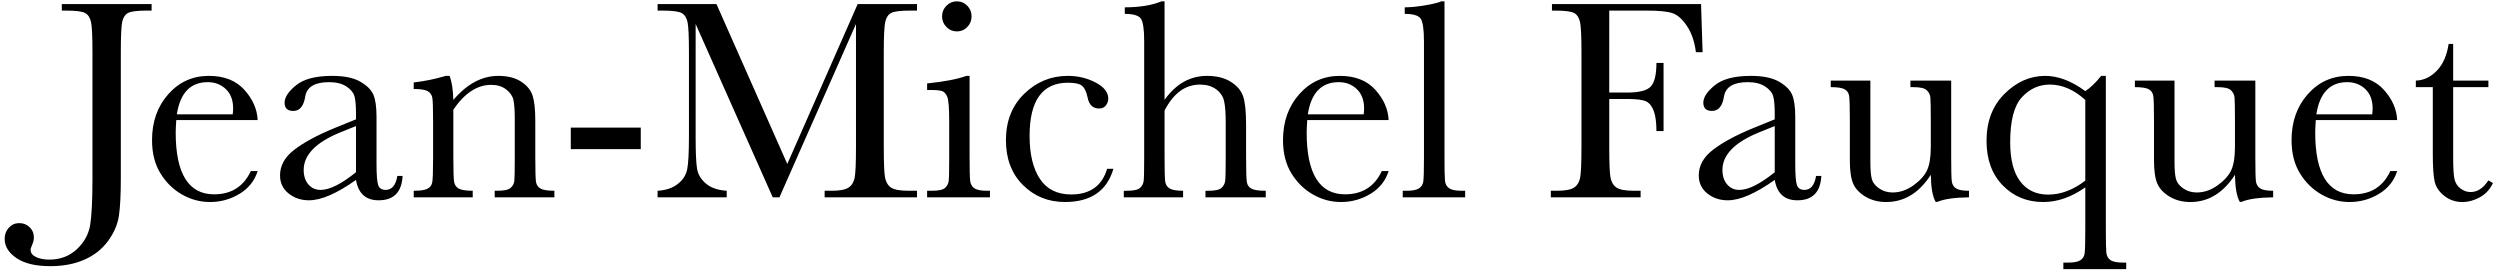
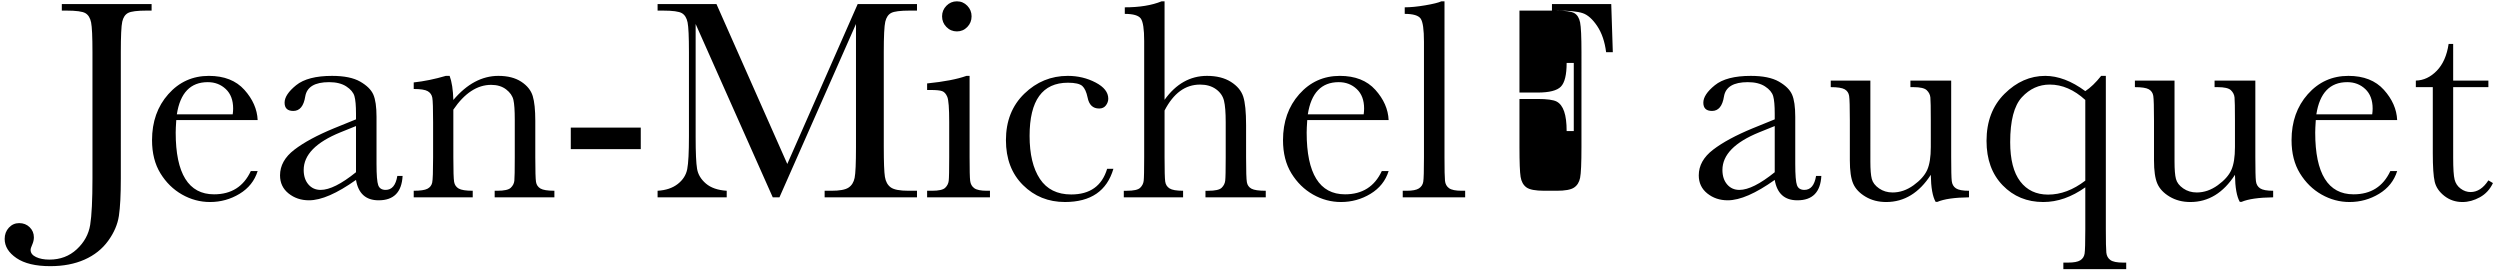
<svg xmlns="http://www.w3.org/2000/svg" version="1.1" id="Ebene_1" x="0px" y="0px" width="1000px" height="110.38px" viewBox="0 0 1000 110.38" style="enable-background:new 0 0 1000 110.38;" xml:space="preserve">
-   <path d="M995.352,32.233h-14.084V17.581h-1.824c-0.684,4.6-2.261,8.172-4.73,10.718  c-2.472,2.546-5.266,3.859-8.381,3.934v2.623h6.783v26.453c0,5.437,0.257,9.236,0.77,11.402  c0.514,2.167,1.805,4.058,3.877,5.673c2.07,1.615,4.477,2.423,7.211,2.423  c2.357,0,4.685-0.637,6.985-1.91c2.3-1.272,4.037-3.164,5.218-5.674l-1.824-1.081  c-2.017,3.117-4.392,4.674-7.128,4.674c-1.407,0-2.729-0.455-3.963-1.367  c-1.235-0.912-2.043-2.119-2.422-3.621c-0.381-1.501-0.571-4.419-0.571-8.751V34.855h14.084V32.233z   M926.537,45.745c1.331-8.589,5.454-12.885,12.372-12.885c2.849,0,5.254,0.922,7.211,2.765  c1.956,1.844,2.935,4.438,2.935,7.782c0,0.684-0.055,1.463-0.169,2.338H926.537z M953.561,35.938  c-3.346-3.725-8.078-5.587-14.196-5.587c-6.499,0-11.915,2.442-16.249,7.326  c-4.332,4.884-6.499,11.013-6.499,18.386c0,5.208,1.121,9.635,3.364,13.283  c2.243,3.649,5.121,6.471,8.638,8.467c3.514,1.995,7.248,2.993,11.203,2.993  c4.256,0,8.19-1.093,11.801-3.278s6.024-5.217,7.24-9.094h-2.735  c-2.889,6.195-7.792,9.293-14.71,9.293c-5.094,0-8.922-2.061-11.488-6.186  c-2.565-4.123-3.849-10.291-3.849-18.5c0-1.101,0.076-2.774,0.23-5.017h32.552  C958.672,43.692,956.904,39.664,953.561,35.938 M885.83,32.233v2.623h1.195  c2.702,0,4.478,0.408,5.334,1.226c0.854,0.818,1.339,1.777,1.453,2.879  c0.114,1.103,0.171,4.2,0.171,9.293V58.8c0,3.991-0.485,7.061-1.454,9.208  c-0.97,2.146-2.784,4.182-5.444,6.1c-2.662,1.921-5.454,2.88-8.381,2.88  c-2.053,0-3.856-0.542-5.416-1.626c-1.56-1.082-2.528-2.346-2.907-3.79  c-0.383-1.444-0.571-3.763-0.571-6.956V32.233h-15.848v2.623c2.696,0,4.55,0.285,5.559,0.855  c1.006,0.57,1.605,1.454,1.796,2.651c0.188,1.197,0.285,4.495,0.285,9.892v15.906  c0,4.144,0.444,7.239,1.339,9.293c0.892,2.053,2.538,3.792,4.931,5.217  c2.396,1.426,5.15,2.138,8.268,2.138c3.61,0,6.907-0.912,9.893-2.737  c2.982-1.823,5.635-4.54,7.952-8.152c0.076,5.131,0.722,8.743,1.938,10.833h0.684  c2.659-1.141,6.879-1.749,12.656-1.824v-2.622c-2.508,0-4.246-0.322-5.216-0.97  c-0.968-0.646-1.529-1.615-1.682-2.908c-0.152-1.291-0.229-4.485-0.229-9.578V32.233H885.83z   M834.119,72.255c-2.432,1.863-4.882,3.259-7.354,4.19s-4.979,1.396-7.524,1.396  c-4.751,0-8.466-1.758-11.146-5.273c-2.681-3.515-4.02-8.752-4.02-15.707  c0-8.588,1.558-14.576,4.675-17.959c3.117-3.381,6.84-5.074,11.173-5.074  c2.47,0,4.896,0.512,7.271,1.54c2.373,1.026,4.683,2.565,6.924,4.617V72.255z M834.119,36.451  c-2.772-2.051-5.499-3.582-8.179-4.589c-2.681-1.007-5.294-1.511-7.84-1.511  c-6.042,0-11.471,2.386-16.277,7.154c-4.81,4.771-7.211,11.052-7.211,18.843  c0,7.412,2.155,13.341,6.471,17.788c4.312,4.447,9.721,6.671,16.22,6.671  c2.889,0,5.729-0.495,8.523-1.482c2.794-0.987,5.559-2.452,8.293-4.39v16.704  c0,5.396-0.093,8.676-0.283,9.834c-0.19,1.16-0.77,2.044-1.738,2.651  c-0.97,0.608-2.596,0.912-4.875,0.912h-1.882v2.623h25.144v-2.623h-1.255  c-2.432,0-4.126-0.342-5.074-1.025c-0.95-0.685-1.493-1.673-1.625-2.965  c-0.133-1.293-0.199-4.428-0.199-9.407v-61.288h-1.882C838.32,33.051,836.211,35.084,834.119,36.451   M764.167,32.233v2.623h1.197c2.7,0,4.476,0.408,5.332,1.226c0.854,0.818,1.339,1.777,1.453,2.879  c0.114,1.103,0.171,4.2,0.171,9.293V58.8c0,3.991-0.485,7.061-1.454,9.208  c-0.97,2.146-2.784,4.182-5.444,6.1c-2.662,1.921-5.454,2.88-8.381,2.88  c-2.053,0-3.856-0.542-5.416-1.626c-1.56-1.082-2.528-2.346-2.907-3.79  c-0.381-1.444-0.571-3.763-0.571-6.956V32.233h-15.848v2.623c2.696,0,4.551,0.285,5.559,0.855  c1.006,0.57,1.605,1.454,1.796,2.651c0.188,1.197,0.285,4.495,0.285,9.892v15.906  c0,4.144,0.444,7.239,1.339,9.293c0.892,2.053,2.538,3.792,4.931,5.217  c2.396,1.426,5.15,2.138,8.268,2.138c3.61,0,6.907-0.912,9.893-2.737  c2.982-1.823,5.635-4.54,7.952-8.152c0.076,5.131,0.722,8.743,1.938,10.833h0.686  c2.657-1.141,6.875-1.749,12.654-1.824v-2.622c-2.508,0-4.245-0.322-5.216-0.97  c-0.97-0.646-1.529-1.615-1.682-2.908c-0.152-1.291-0.229-4.485-0.229-9.578V32.233H764.167z   M709.892,68.891c-2.927,2.357-5.566,4.125-7.924,5.303c-2.355,1.18-4.428,1.768-6.214,1.768  c-2.015,0-3.648-0.731-4.903-2.195c-1.255-1.462-1.881-3.393-1.881-5.787  c0-6.042,4.903-11.06,14.708-15.051l6.214-2.508V68.891z M721.751,75.961  c-1.521,0-2.508-0.627-2.965-1.881c-0.455-1.255-0.684-4.086-0.684-8.496V46.714  c0-3.991-0.427-6.956-1.283-8.894c-0.855-1.938-2.614-3.667-5.273-5.188  c-2.662-1.52-6.405-2.281-11.231-2.281c-6.499,0-11.288,1.246-14.367,3.734  c-3.079,2.49-4.616,4.817-4.616,6.984c0,2.205,1.156,3.307,3.476,3.307  c2.584,0,4.182-1.938,4.789-5.816c0.647-3.798,3.82-5.7,9.52-5.7  c2.853,0,5.151,0.57,6.899,1.71c1.75,1.14,2.831,2.433,3.252,3.877  c0.417,1.444,0.625,3.782,0.625,7.012v2.28l-8.836,3.591c-6.726,2.775-12.001,5.625-15.82,8.553  c-3.82,2.927-5.73,6.348-5.73,10.261c0,3.003,1.141,5.417,3.422,7.24  c2.28,1.824,4.997,2.736,8.152,2.736c2.47,0,5.273-0.685,8.409-2.053  c3.135-1.368,6.603-3.401,10.403-6.1c0.457,2.698,1.436,4.731,2.937,6.1  c1.502,1.368,3.544,2.053,6.13,2.053c6.042,0,9.235-3.25,9.578-9.749h-2.11  C725.818,74.099,724.261,75.961,721.751,75.961 M620.783,1.617v2.623h1.369  c3.914,0,6.45,0.342,7.611,1.026c1.158,0.685,1.918,1.92,2.279,3.706  c0.36,1.787,0.543,5.758,0.543,11.916V58.8c0,6.462-0.183,10.576-0.543,12.343  c-0.361,1.768-1.177,3.07-2.452,3.905c-1.272,0.837-3.562,1.256-6.869,1.256h-2.394v2.622h35.915  v-2.622h-2.622c-3.533,0-5.919-0.457-7.154-1.369c-1.236-0.912-2.006-2.31-2.309-4.19  c-0.305-1.881-0.457-5.861-0.457-11.944V39.587h7.24c3.801,0,6.358,0.353,7.67,1.055  c1.311,0.703,2.299,2.015,2.963,3.934c0.665,1.919,0.998,4.533,0.998,7.839h2.853V25.163h-2.853  c0,4.751-0.77,7.915-2.308,9.493c-1.539,1.577-4.646,2.366-9.323,2.366h-7.24V4.24h15.108  c4.791,0,8.19,0.342,10.205,1.026c2.015,0.685,3.943,2.405,5.787,5.16  c1.843,2.756,3.029,6.242,3.564,10.462h2.678l-0.627-19.271H620.783z M576.542,0.534  c-1.179,0.533-3.336,1.064-6.471,1.596c-3.135,0.533-5.863,0.798-8.181,0.798v2.623  c3.382,0,5.511,0.637,6.385,1.91c0.874,1.274,1.311,4.361,1.311,9.265v46.18  c0,5.397-0.094,8.666-0.284,9.806c-0.19,1.141-0.77,2.024-1.738,2.65  c-0.97,0.628-2.594,0.942-4.875,0.942h-1.596v2.622h24.971v-2.622h-1.369  c-2.432,0-4.125-0.343-5.073-1.027c-0.95-0.684-1.493-1.672-1.626-2.965  c-0.132-1.292-0.198-4.427-0.198-9.406V0.534H576.542z M523.122,45.745  c1.329-8.589,5.453-12.885,12.372-12.885c2.851,0,5.252,0.922,7.211,2.765  c1.958,1.844,2.937,4.438,2.937,7.782c0,0.684-0.058,1.463-0.17,2.338H523.122z M550.146,35.938  c-3.345-3.725-8.076-5.587-14.196-5.587c-6.5,0-11.915,2.442-16.249,7.326  c-4.331,4.884-6.498,11.013-6.498,18.386c0,5.208,1.12,9.635,3.363,13.283  c2.243,3.649,5.122,6.471,8.638,8.467c3.516,1.995,7.251,2.993,11.203,2.993  c4.256,0,8.189-1.093,11.801-3.278c3.61-2.186,6.024-5.217,7.241-9.094h-2.736  c-2.889,6.195-7.792,9.293-14.71,9.293c-5.094,0-8.922-2.061-11.488-6.186  c-2.565-4.123-3.849-10.291-3.849-18.5c0-1.101,0.076-2.774,0.229-5.017h32.555  C555.258,43.692,553.489,39.664,550.146,35.938 M465.825,0.534h-1.198  c-3.914,1.596-8.817,2.395-14.709,2.395v2.623c3.382,0,5.521,0.627,6.414,1.881  c0.892,1.254,1.34,4.238,1.34,8.95v46.523c0,5.207-0.067,8.352-0.2,9.436  c-0.133,1.082-0.608,2.015-1.425,2.793c-0.817,0.779-2.595,1.17-5.332,1.17h-1.197v2.622h23.717  v-2.622c-2.623,0-4.429-0.314-5.416-0.942c-0.99-0.626-1.569-1.547-1.739-2.764  c-0.171-1.217-0.257-4.447-0.257-9.692v-18.7c1.786-3.459,3.857-6.053,6.216-7.782  c2.355-1.729,5.016-2.594,7.98-2.594c2.545,0,4.665,0.608,6.356,1.824  c1.691,1.217,2.766,2.757,3.222,4.618c0.456,1.863,0.685,4.732,0.685,8.609v14.025  c0,5.17-0.067,8.295-0.202,9.378c-0.132,1.084-0.607,2.024-1.424,2.822  c-0.818,0.799-2.614,1.198-5.386,1.198h-1.084v2.622h24.116v-2.622c-2.774,0-4.675-0.275-5.701-0.828  c-1.026-0.55-1.645-1.415-1.853-2.594c-0.208-1.178-0.313-4.504-0.313-9.977V50.021  c0-5.245-0.381-9.037-1.14-11.374c-0.761-2.337-2.405-4.305-4.932-5.901  c-2.529-1.596-5.711-2.395-9.55-2.395c-3.382,0-6.491,0.798-9.322,2.395  c-2.832,1.596-5.386,3.99-7.668,7.184V0.534z M428.483,77.785c-5.587,0-9.759-2.071-12.513-6.214  c-2.758-4.143-4.133-9.883-4.133-17.219c0-7.106,1.281-12.429,3.847-15.962  c2.564-3.535,6.394-5.303,11.487-5.303c2.852,0,4.771,0.438,5.759,1.312  c0.949,0.874,1.653,2.414,2.109,4.617c0.57,2.928,2.109,4.39,4.618,4.39  c1.178,0,2.082-0.417,2.708-1.254c0.627-0.835,0.94-1.728,0.94-2.679  c0-2.546-1.691-4.704-5.074-6.471c-3.383-1.767-7.088-2.651-11.117-2.651  c-6.691,0-12.485,2.376-17.387,7.127c-4.903,4.751-7.356,10.946-7.356,18.585  c0,7.449,2.271,13.437,6.813,17.959c4.541,4.523,10.138,6.784,16.79,6.784  c10.338,0,16.799-4.428,19.384-13.284h-2.507C440.797,74.364,436.008,77.785,428.483,77.785   M386.581,30.351c-3.727,1.332-8.972,2.338-15.736,3.022v2.623h1.539c2.128,0,3.62,0.152,4.475,0.455  c0.855,0.306,1.54,1.066,2.053,2.282c0.513,1.217,0.769,4.561,0.769,10.034v14.139  c0,5.207-0.066,8.352-0.198,9.436c-0.135,1.082-0.61,2.015-1.427,2.793  c-0.818,0.779-2.576,1.17-5.274,1.17h-1.938v2.622h25.141v-2.622h-1.197  c-2.433,0-4.125-0.343-5.074-1.027c-0.951-0.684-1.501-1.672-1.653-2.965  c-0.153-1.292-0.227-4.427-0.227-9.406v-32.554H386.581z M378.569,10.796  c1.16,1.179,2.556,1.768,4.19,1.768s3.022-0.588,4.162-1.768c1.14-1.177,1.71-2.602,1.71-4.275  c0-1.633-0.57-3.041-1.71-4.219s-2.528-1.768-4.162-1.768s-3.03,0.589-4.19,1.768  c-1.16,1.178-1.739,2.585-1.739,4.219C376.83,8.194,377.409,9.619,378.569,10.796 M286.581,1.617  h-23.545v2.623h2.109c3.914,0,6.451,0.342,7.611,1.026c1.16,0.685,1.918,1.92,2.281,3.706  c0.36,1.787,0.541,5.758,0.541,11.916v33.636c0,6.386-0.228,10.758-0.685,13.113  c-0.455,2.357-1.72,4.342-3.791,5.958c-2.072,1.616-4.761,2.518-8.067,2.709v2.622h27.65v-2.622  c-3.573-0.229-6.348-1.188-8.324-2.881c-1.976-1.689-3.155-3.657-3.535-5.9  c-0.38-2.241-0.57-6.459-0.57-12.657V9.599l30.844,69.327h2.68l30.613-69.327V58.8  c0,6.462-0.18,10.576-0.541,12.343c-0.361,1.768-1.179,3.07-2.452,3.905  c-1.274,0.837-3.544,1.256-6.813,1.256h-2.736v2.622h36.943v-2.622h-3.42  c-3.497,0-5.863-0.457-7.098-1.369c-1.236-0.912-2.005-2.31-2.309-4.19  c-0.305-1.881-0.456-5.861-0.456-11.944V20.888c0-6.424,0.199-10.491,0.598-12.201  c0.401-1.709,1.188-2.879,2.367-3.506c1.177-0.627,3.667-0.94,7.468-0.94h2.851V1.617h-23.717  l-28.163,63.967L286.581,1.617z M228.314,59.655h27.993V51.046h-27.993V59.655z M165.488,32.974v2.623  c2.736,0,4.608,0.295,5.615,0.883c1.007,0.59,1.615,1.463,1.824,2.623  c0.209,1.16,0.314,4.457,0.314,9.892v13.911c0,5.701-0.125,9.093-0.371,10.176  c-0.248,1.084-0.883,1.893-1.91,2.424c-1.026,0.532-2.851,0.799-5.473,0.799v2.622h23.603v-2.622  c-2.737,0-4.609-0.296-5.617-0.885c-1.006-0.589-1.614-1.473-1.824-2.651  c-0.209-1.178-0.313-4.465-0.313-9.862V43.863c2.242-3.307,4.626-5.787,7.156-7.44  c2.526-1.653,5.177-2.479,7.952-2.479c2.433,0,4.438,0.609,6.015,1.824  c1.576,1.217,2.546,2.614,2.907,4.19c0.361,1.577,0.542,4.21,0.542,7.896v15.051  c0,5.207-0.057,8.343-0.171,9.406c-0.114,1.064-0.59,1.996-1.426,2.794  c-0.836,0.799-2.622,1.198-5.359,1.198h-1.083v2.622h23.888v-2.622c-2.699,0-4.552-0.296-5.559-0.885  c-1.007-0.589-1.607-1.473-1.796-2.651c-0.19-1.178-0.285-4.465-0.285-9.862V48.31  c0-4.333-0.341-7.63-1.025-9.892s-2.214-4.171-4.589-5.729c-2.376-1.559-5.427-2.338-9.15-2.338  c-3.27,0-6.405,0.798-9.407,2.395c-3.004,1.596-5.871,4.011-8.609,7.24  c-0.114-4.066-0.608-7.278-1.481-9.635h-1.539C173.944,31.644,169.669,32.517,165.488,32.974   M142.399,68.891c-2.928,2.357-5.569,4.125-7.926,5.303c-2.357,1.18-4.427,1.768-6.214,1.768  c-2.015,0-3.649-0.731-4.903-2.195c-1.254-1.462-1.88-3.393-1.88-5.787  c0-6.042,4.902-11.06,14.708-15.051l6.215-2.508V68.891z M154.256,75.961  c-1.521,0-2.508-0.627-2.964-1.881c-0.457-1.255-0.684-4.086-0.684-8.496V46.714  c0-3.991-0.426-6.956-1.282-8.894c-0.856-1.938-2.615-3.667-5.274-5.188  c-2.661-1.52-6.406-2.281-11.232-2.281c-6.499,0-11.288,1.246-14.367,3.734  c-3.078,2.49-4.618,4.817-4.618,6.984c0,2.205,1.159,3.307,3.477,3.307  c2.585,0,4.181-1.938,4.79-5.816c0.646-3.798,3.82-5.7,9.52-5.7  c2.851,0,5.15,0.57,6.899,1.71c1.748,1.14,2.831,2.433,3.25,3.877  c0.417,1.444,0.628,3.782,0.628,7.012v2.28l-8.838,3.591c-6.727,2.775-12,5.625-15.82,8.553  c-3.82,2.927-5.73,6.348-5.73,10.261c0,3.003,1.141,5.417,3.421,7.24  c2.279,1.824,4.997,2.736,8.153,2.736c2.469,0,5.272-0.685,8.408-2.053  c3.136-1.368,6.603-3.401,10.405-6.1c0.455,2.698,1.433,4.731,2.935,6.1  c1.501,1.368,3.544,2.053,6.129,2.053c6.043,0,9.236-3.25,9.578-9.749h-2.109  C158.323,74.099,156.765,75.961,154.256,75.961 M70.734,45.745c1.33-8.589,5.454-12.885,12.372-12.885  c2.851,0,5.254,0.922,7.212,2.765c1.958,1.844,2.937,4.438,2.937,7.782  c0,0.684-0.058,1.463-0.171,2.338H70.734z M97.759,35.938c-3.346-3.725-8.078-5.587-14.197-5.587  c-6.5,0-11.915,2.442-16.247,7.326c-4.335,4.884-6.501,11.013-6.501,18.386  c0,5.208,1.121,9.635,3.364,13.283c2.242,3.649,5.122,6.471,8.637,8.467  c3.515,1.995,7.249,2.993,11.203,2.993c4.257,0,8.19-1.093,11.801-3.278s6.023-5.217,7.241-9.094  h-2.737c-2.888,6.195-7.791,9.293-14.709,9.293c-5.094,0-8.922-2.061-11.488-6.186  c-2.565-4.123-3.849-10.291-3.849-18.5c0-1.101,0.077-2.774,0.229-5.017h32.554  C102.87,43.692,101.102,39.664,97.759,35.938 M24.726,4.24h1.825c3.915,0,6.451,0.342,7.61,1.026  c1.159,0.685,1.919,1.92,2.281,3.706c0.361,1.787,0.542,5.758,0.542,11.916v50.511  c0,8.628-0.304,14.814-0.913,18.559c-0.608,3.743-2.395,6.994-5.36,9.749  c-2.964,2.755-6.613,4.134-10.946,4.134c-2.128,0-3.914-0.342-5.357-1.026  c-1.446-0.685-2.168-1.635-2.168-2.851c0-0.456,0.209-1.141,0.626-2.053  c0.457-1.026,0.685-2.015,0.685-2.965c0-1.596-0.56-2.946-1.682-4.046  c-1.122-1.104-2.517-1.655-4.191-1.655c-1.634,0-3.012,0.608-4.134,1.824  c-1.119,1.217-1.681,2.718-1.681,4.504c0,2.965,1.577,5.521,4.732,7.669  c3.155,2.146,7.659,3.221,13.512,3.221c5.207,0,9.778-0.874,13.711-2.622  c3.934-1.748,7.078-4.248,9.435-7.497c2.357-3.25,3.792-6.585,4.305-10.006  c0.512-3.421,0.769-8.399,0.769-14.938V20.888c0-6.424,0.19-10.491,0.57-12.201  c0.38-1.709,1.159-2.879,2.337-3.506c1.178-0.627,3.667-0.94,7.468-0.94h1.938V1.617H24.726  V4.24z" />
+   <path d="M995.352,32.233h-14.084V17.581h-1.824c-0.684,4.6-2.261,8.172-4.73,10.718  c-2.472,2.546-5.266,3.859-8.381,3.934v2.623h6.783v26.453c0,5.437,0.257,9.236,0.77,11.402  c0.514,2.167,1.805,4.058,3.877,5.673c2.07,1.615,4.477,2.423,7.211,2.423  c2.357,0,4.685-0.637,6.985-1.91c2.3-1.272,4.037-3.164,5.218-5.674l-1.824-1.081  c-2.017,3.117-4.392,4.674-7.128,4.674c-1.407,0-2.729-0.455-3.963-1.367  c-1.235-0.912-2.043-2.119-2.422-3.621c-0.381-1.501-0.571-4.419-0.571-8.751V34.855h14.084V32.233z   M926.537,45.745c1.331-8.589,5.454-12.885,12.372-12.885c2.849,0,5.254,0.922,7.211,2.765  c1.956,1.844,2.935,4.438,2.935,7.782c0,0.684-0.055,1.463-0.169,2.338H926.537z M953.561,35.938  c-3.346-3.725-8.078-5.587-14.196-5.587c-6.499,0-11.915,2.442-16.249,7.326  c-4.332,4.884-6.499,11.013-6.499,18.386c0,5.208,1.121,9.635,3.364,13.283  c2.243,3.649,5.121,6.471,8.638,8.467c3.514,1.995,7.248,2.993,11.203,2.993  c4.256,0,8.19-1.093,11.801-3.278s6.024-5.217,7.24-9.094h-2.735  c-2.889,6.195-7.792,9.293-14.71,9.293c-5.094,0-8.922-2.061-11.488-6.186  c-2.565-4.123-3.849-10.291-3.849-18.5c0-1.101,0.076-2.774,0.23-5.017h32.552  C958.672,43.692,956.904,39.664,953.561,35.938 M885.83,32.233v2.623h1.195  c2.702,0,4.478,0.408,5.334,1.226c0.854,0.818,1.339,1.777,1.453,2.879  c0.114,1.103,0.171,4.2,0.171,9.293V58.8c0,3.991-0.485,7.061-1.454,9.208  c-0.97,2.146-2.784,4.182-5.444,6.1c-2.662,1.921-5.454,2.88-8.381,2.88  c-2.053,0-3.856-0.542-5.416-1.626c-1.56-1.082-2.528-2.346-2.907-3.79  c-0.383-1.444-0.571-3.763-0.571-6.956V32.233h-15.848v2.623c2.696,0,4.55,0.285,5.559,0.855  c1.006,0.57,1.605,1.454,1.796,2.651c0.188,1.197,0.285,4.495,0.285,9.892v15.906  c0,4.144,0.444,7.239,1.339,9.293c0.892,2.053,2.538,3.792,4.931,5.217  c2.396,1.426,5.15,2.138,8.268,2.138c3.61,0,6.907-0.912,9.893-2.737  c2.982-1.823,5.635-4.54,7.952-8.152c0.076,5.131,0.722,8.743,1.938,10.833h0.684  c2.659-1.141,6.879-1.749,12.656-1.824v-2.622c-2.508,0-4.246-0.322-5.216-0.97  c-0.968-0.646-1.529-1.615-1.682-2.908c-0.152-1.291-0.229-4.485-0.229-9.578V32.233H885.83z   M834.119,72.255c-2.432,1.863-4.882,3.259-7.354,4.19s-4.979,1.396-7.524,1.396  c-4.751,0-8.466-1.758-11.146-5.273c-2.681-3.515-4.02-8.752-4.02-15.707  c0-8.588,1.558-14.576,4.675-17.959c3.117-3.381,6.84-5.074,11.173-5.074  c2.47,0,4.896,0.512,7.271,1.54c2.373,1.026,4.683,2.565,6.924,4.617V72.255z M834.119,36.451  c-2.772-2.051-5.499-3.582-8.179-4.589c-2.681-1.007-5.294-1.511-7.84-1.511  c-6.042,0-11.471,2.386-16.277,7.154c-4.81,4.771-7.211,11.052-7.211,18.843  c0,7.412,2.155,13.341,6.471,17.788c4.312,4.447,9.721,6.671,16.22,6.671  c2.889,0,5.729-0.495,8.523-1.482c2.794-0.987,5.559-2.452,8.293-4.39v16.704  c0,5.396-0.093,8.676-0.283,9.834c-0.19,1.16-0.77,2.044-1.738,2.651  c-0.97,0.608-2.596,0.912-4.875,0.912h-1.882v2.623h25.144v-2.623h-1.255  c-2.432,0-4.126-0.342-5.074-1.025c-0.95-0.685-1.493-1.673-1.625-2.965  c-0.133-1.293-0.199-4.428-0.199-9.407v-61.288h-1.882C838.32,33.051,836.211,35.084,834.119,36.451   M764.167,32.233v2.623h1.197c2.7,0,4.476,0.408,5.332,1.226c0.854,0.818,1.339,1.777,1.453,2.879  c0.114,1.103,0.171,4.2,0.171,9.293V58.8c0,3.991-0.485,7.061-1.454,9.208  c-0.97,2.146-2.784,4.182-5.444,6.1c-2.662,1.921-5.454,2.88-8.381,2.88  c-2.053,0-3.856-0.542-5.416-1.626c-1.56-1.082-2.528-2.346-2.907-3.79  c-0.381-1.444-0.571-3.763-0.571-6.956V32.233h-15.848v2.623c2.696,0,4.551,0.285,5.559,0.855  c1.006,0.57,1.605,1.454,1.796,2.651c0.188,1.197,0.285,4.495,0.285,9.892v15.906  c0,4.144,0.444,7.239,1.339,9.293c0.892,2.053,2.538,3.792,4.931,5.217  c2.396,1.426,5.15,2.138,8.268,2.138c3.61,0,6.907-0.912,9.893-2.737  c2.982-1.823,5.635-4.54,7.952-8.152c0.076,5.131,0.722,8.743,1.938,10.833h0.686  c2.657-1.141,6.875-1.749,12.654-1.824v-2.622c-2.508,0-4.245-0.322-5.216-0.97  c-0.97-0.646-1.529-1.615-1.682-2.908c-0.152-1.291-0.229-4.485-0.229-9.578V32.233H764.167z   M709.892,68.891c-2.927,2.357-5.566,4.125-7.924,5.303c-2.355,1.18-4.428,1.768-6.214,1.768  c-2.015,0-3.648-0.731-4.903-2.195c-1.255-1.462-1.881-3.393-1.881-5.787  c0-6.042,4.903-11.06,14.708-15.051l6.214-2.508V68.891z M721.751,75.961  c-1.521,0-2.508-0.627-2.965-1.881c-0.455-1.255-0.684-4.086-0.684-8.496V46.714  c0-3.991-0.427-6.956-1.283-8.894c-0.855-1.938-2.614-3.667-5.273-5.188  c-2.662-1.52-6.405-2.281-11.231-2.281c-6.499,0-11.288,1.246-14.367,3.734  c-3.079,2.49-4.616,4.817-4.616,6.984c0,2.205,1.156,3.307,3.476,3.307  c2.584,0,4.182-1.938,4.789-5.816c0.647-3.798,3.82-5.7,9.52-5.7  c2.853,0,5.151,0.57,6.899,1.71c1.75,1.14,2.831,2.433,3.252,3.877  c0.417,1.444,0.625,3.782,0.625,7.012v2.28l-8.836,3.591c-6.726,2.775-12.001,5.625-15.82,8.553  c-3.82,2.927-5.73,6.348-5.73,10.261c0,3.003,1.141,5.417,3.422,7.24  c2.28,1.824,4.997,2.736,8.152,2.736c2.47,0,5.273-0.685,8.409-2.053  c3.135-1.368,6.603-3.401,10.403-6.1c0.457,2.698,1.436,4.731,2.937,6.1  c1.502,1.368,3.544,2.053,6.13,2.053c6.042,0,9.235-3.25,9.578-9.749h-2.11  C725.818,74.099,724.261,75.961,721.751,75.961 M620.783,1.617v2.623h1.369  c3.914,0,6.45,0.342,7.611,1.026c1.158,0.685,1.918,1.92,2.279,3.706  c0.36,1.787,0.543,5.758,0.543,11.916V58.8c0,6.462-0.183,10.576-0.543,12.343  c-0.361,1.768-1.177,3.07-2.452,3.905c-1.272,0.837-3.562,1.256-6.869,1.256h-2.394v2.622v-2.622h-2.622c-3.533,0-5.919-0.457-7.154-1.369c-1.236-0.912-2.006-2.31-2.309-4.19  c-0.305-1.881-0.457-5.861-0.457-11.944V39.587h7.24c3.801,0,6.358,0.353,7.67,1.055  c1.311,0.703,2.299,2.015,2.963,3.934c0.665,1.919,0.998,4.533,0.998,7.839h2.853V25.163h-2.853  c0,4.751-0.77,7.915-2.308,9.493c-1.539,1.577-4.646,2.366-9.323,2.366h-7.24V4.24h15.108  c4.791,0,8.19,0.342,10.205,1.026c2.015,0.685,3.943,2.405,5.787,5.16  c1.843,2.756,3.029,6.242,3.564,10.462h2.678l-0.627-19.271H620.783z M576.542,0.534  c-1.179,0.533-3.336,1.064-6.471,1.596c-3.135,0.533-5.863,0.798-8.181,0.798v2.623  c3.382,0,5.511,0.637,6.385,1.91c0.874,1.274,1.311,4.361,1.311,9.265v46.18  c0,5.397-0.094,8.666-0.284,9.806c-0.19,1.141-0.77,2.024-1.738,2.65  c-0.97,0.628-2.594,0.942-4.875,0.942h-1.596v2.622h24.971v-2.622h-1.369  c-2.432,0-4.125-0.343-5.073-1.027c-0.95-0.684-1.493-1.672-1.626-2.965  c-0.132-1.292-0.198-4.427-0.198-9.406V0.534H576.542z M523.122,45.745  c1.329-8.589,5.453-12.885,12.372-12.885c2.851,0,5.252,0.922,7.211,2.765  c1.958,1.844,2.937,4.438,2.937,7.782c0,0.684-0.058,1.463-0.17,2.338H523.122z M550.146,35.938  c-3.345-3.725-8.076-5.587-14.196-5.587c-6.5,0-11.915,2.442-16.249,7.326  c-4.331,4.884-6.498,11.013-6.498,18.386c0,5.208,1.12,9.635,3.363,13.283  c2.243,3.649,5.122,6.471,8.638,8.467c3.516,1.995,7.251,2.993,11.203,2.993  c4.256,0,8.189-1.093,11.801-3.278c3.61-2.186,6.024-5.217,7.241-9.094h-2.736  c-2.889,6.195-7.792,9.293-14.71,9.293c-5.094,0-8.922-2.061-11.488-6.186  c-2.565-4.123-3.849-10.291-3.849-18.5c0-1.101,0.076-2.774,0.229-5.017h32.555  C555.258,43.692,553.489,39.664,550.146,35.938 M465.825,0.534h-1.198  c-3.914,1.596-8.817,2.395-14.709,2.395v2.623c3.382,0,5.521,0.627,6.414,1.881  c0.892,1.254,1.34,4.238,1.34,8.95v46.523c0,5.207-0.067,8.352-0.2,9.436  c-0.133,1.082-0.608,2.015-1.425,2.793c-0.817,0.779-2.595,1.17-5.332,1.17h-1.197v2.622h23.717  v-2.622c-2.623,0-4.429-0.314-5.416-0.942c-0.99-0.626-1.569-1.547-1.739-2.764  c-0.171-1.217-0.257-4.447-0.257-9.692v-18.7c1.786-3.459,3.857-6.053,6.216-7.782  c2.355-1.729,5.016-2.594,7.98-2.594c2.545,0,4.665,0.608,6.356,1.824  c1.691,1.217,2.766,2.757,3.222,4.618c0.456,1.863,0.685,4.732,0.685,8.609v14.025  c0,5.17-0.067,8.295-0.202,9.378c-0.132,1.084-0.607,2.024-1.424,2.822  c-0.818,0.799-2.614,1.198-5.386,1.198h-1.084v2.622h24.116v-2.622c-2.774,0-4.675-0.275-5.701-0.828  c-1.026-0.55-1.645-1.415-1.853-2.594c-0.208-1.178-0.313-4.504-0.313-9.977V50.021  c0-5.245-0.381-9.037-1.14-11.374c-0.761-2.337-2.405-4.305-4.932-5.901  c-2.529-1.596-5.711-2.395-9.55-2.395c-3.382,0-6.491,0.798-9.322,2.395  c-2.832,1.596-5.386,3.99-7.668,7.184V0.534z M428.483,77.785c-5.587,0-9.759-2.071-12.513-6.214  c-2.758-4.143-4.133-9.883-4.133-17.219c0-7.106,1.281-12.429,3.847-15.962  c2.564-3.535,6.394-5.303,11.487-5.303c2.852,0,4.771,0.438,5.759,1.312  c0.949,0.874,1.653,2.414,2.109,4.617c0.57,2.928,2.109,4.39,4.618,4.39  c1.178,0,2.082-0.417,2.708-1.254c0.627-0.835,0.94-1.728,0.94-2.679  c0-2.546-1.691-4.704-5.074-6.471c-3.383-1.767-7.088-2.651-11.117-2.651  c-6.691,0-12.485,2.376-17.387,7.127c-4.903,4.751-7.356,10.946-7.356,18.585  c0,7.449,2.271,13.437,6.813,17.959c4.541,4.523,10.138,6.784,16.79,6.784  c10.338,0,16.799-4.428,19.384-13.284h-2.507C440.797,74.364,436.008,77.785,428.483,77.785   M386.581,30.351c-3.727,1.332-8.972,2.338-15.736,3.022v2.623h1.539c2.128,0,3.62,0.152,4.475,0.455  c0.855,0.306,1.54,1.066,2.053,2.282c0.513,1.217,0.769,4.561,0.769,10.034v14.139  c0,5.207-0.066,8.352-0.198,9.436c-0.135,1.082-0.61,2.015-1.427,2.793  c-0.818,0.779-2.576,1.17-5.274,1.17h-1.938v2.622h25.141v-2.622h-1.197  c-2.433,0-4.125-0.343-5.074-1.027c-0.951-0.684-1.501-1.672-1.653-2.965  c-0.153-1.292-0.227-4.427-0.227-9.406v-32.554H386.581z M378.569,10.796  c1.16,1.179,2.556,1.768,4.19,1.768s3.022-0.588,4.162-1.768c1.14-1.177,1.71-2.602,1.71-4.275  c0-1.633-0.57-3.041-1.71-4.219s-2.528-1.768-4.162-1.768s-3.03,0.589-4.19,1.768  c-1.16,1.178-1.739,2.585-1.739,4.219C376.83,8.194,377.409,9.619,378.569,10.796 M286.581,1.617  h-23.545v2.623h2.109c3.914,0,6.451,0.342,7.611,1.026c1.16,0.685,1.918,1.92,2.281,3.706  c0.36,1.787,0.541,5.758,0.541,11.916v33.636c0,6.386-0.228,10.758-0.685,13.113  c-0.455,2.357-1.72,4.342-3.791,5.958c-2.072,1.616-4.761,2.518-8.067,2.709v2.622h27.65v-2.622  c-3.573-0.229-6.348-1.188-8.324-2.881c-1.976-1.689-3.155-3.657-3.535-5.9  c-0.38-2.241-0.57-6.459-0.57-12.657V9.599l30.844,69.327h2.68l30.613-69.327V58.8  c0,6.462-0.18,10.576-0.541,12.343c-0.361,1.768-1.179,3.07-2.452,3.905  c-1.274,0.837-3.544,1.256-6.813,1.256h-2.736v2.622h36.943v-2.622h-3.42  c-3.497,0-5.863-0.457-7.098-1.369c-1.236-0.912-2.005-2.31-2.309-4.19  c-0.305-1.881-0.456-5.861-0.456-11.944V20.888c0-6.424,0.199-10.491,0.598-12.201  c0.401-1.709,1.188-2.879,2.367-3.506c1.177-0.627,3.667-0.94,7.468-0.94h2.851V1.617h-23.717  l-28.163,63.967L286.581,1.617z M228.314,59.655h27.993V51.046h-27.993V59.655z M165.488,32.974v2.623  c2.736,0,4.608,0.295,5.615,0.883c1.007,0.59,1.615,1.463,1.824,2.623  c0.209,1.16,0.314,4.457,0.314,9.892v13.911c0,5.701-0.125,9.093-0.371,10.176  c-0.248,1.084-0.883,1.893-1.91,2.424c-1.026,0.532-2.851,0.799-5.473,0.799v2.622h23.603v-2.622  c-2.737,0-4.609-0.296-5.617-0.885c-1.006-0.589-1.614-1.473-1.824-2.651  c-0.209-1.178-0.313-4.465-0.313-9.862V43.863c2.242-3.307,4.626-5.787,7.156-7.44  c2.526-1.653,5.177-2.479,7.952-2.479c2.433,0,4.438,0.609,6.015,1.824  c1.576,1.217,2.546,2.614,2.907,4.19c0.361,1.577,0.542,4.21,0.542,7.896v15.051  c0,5.207-0.057,8.343-0.171,9.406c-0.114,1.064-0.59,1.996-1.426,2.794  c-0.836,0.799-2.622,1.198-5.359,1.198h-1.083v2.622h23.888v-2.622c-2.699,0-4.552-0.296-5.559-0.885  c-1.007-0.589-1.607-1.473-1.796-2.651c-0.19-1.178-0.285-4.465-0.285-9.862V48.31  c0-4.333-0.341-7.63-1.025-9.892s-2.214-4.171-4.589-5.729c-2.376-1.559-5.427-2.338-9.15-2.338  c-3.27,0-6.405,0.798-9.407,2.395c-3.004,1.596-5.871,4.011-8.609,7.24  c-0.114-4.066-0.608-7.278-1.481-9.635h-1.539C173.944,31.644,169.669,32.517,165.488,32.974   M142.399,68.891c-2.928,2.357-5.569,4.125-7.926,5.303c-2.357,1.18-4.427,1.768-6.214,1.768  c-2.015,0-3.649-0.731-4.903-2.195c-1.254-1.462-1.88-3.393-1.88-5.787  c0-6.042,4.902-11.06,14.708-15.051l6.215-2.508V68.891z M154.256,75.961  c-1.521,0-2.508-0.627-2.964-1.881c-0.457-1.255-0.684-4.086-0.684-8.496V46.714  c0-3.991-0.426-6.956-1.282-8.894c-0.856-1.938-2.615-3.667-5.274-5.188  c-2.661-1.52-6.406-2.281-11.232-2.281c-6.499,0-11.288,1.246-14.367,3.734  c-3.078,2.49-4.618,4.817-4.618,6.984c0,2.205,1.159,3.307,3.477,3.307  c2.585,0,4.181-1.938,4.79-5.816c0.646-3.798,3.82-5.7,9.52-5.7  c2.851,0,5.15,0.57,6.899,1.71c1.748,1.14,2.831,2.433,3.25,3.877  c0.417,1.444,0.628,3.782,0.628,7.012v2.28l-8.838,3.591c-6.727,2.775-12,5.625-15.82,8.553  c-3.82,2.927-5.73,6.348-5.73,10.261c0,3.003,1.141,5.417,3.421,7.24  c2.279,1.824,4.997,2.736,8.153,2.736c2.469,0,5.272-0.685,8.408-2.053  c3.136-1.368,6.603-3.401,10.405-6.1c0.455,2.698,1.433,4.731,2.935,6.1  c1.501,1.368,3.544,2.053,6.129,2.053c6.043,0,9.236-3.25,9.578-9.749h-2.109  C158.323,74.099,156.765,75.961,154.256,75.961 M70.734,45.745c1.33-8.589,5.454-12.885,12.372-12.885  c2.851,0,5.254,0.922,7.212,2.765c1.958,1.844,2.937,4.438,2.937,7.782  c0,0.684-0.058,1.463-0.171,2.338H70.734z M97.759,35.938c-3.346-3.725-8.078-5.587-14.197-5.587  c-6.5,0-11.915,2.442-16.247,7.326c-4.335,4.884-6.501,11.013-6.501,18.386  c0,5.208,1.121,9.635,3.364,13.283c2.242,3.649,5.122,6.471,8.637,8.467  c3.515,1.995,7.249,2.993,11.203,2.993c4.257,0,8.19-1.093,11.801-3.278s6.023-5.217,7.241-9.094  h-2.737c-2.888,6.195-7.791,9.293-14.709,9.293c-5.094,0-8.922-2.061-11.488-6.186  c-2.565-4.123-3.849-10.291-3.849-18.5c0-1.101,0.077-2.774,0.229-5.017h32.554  C102.87,43.692,101.102,39.664,97.759,35.938 M24.726,4.24h1.825c3.915,0,6.451,0.342,7.61,1.026  c1.159,0.685,1.919,1.92,2.281,3.706c0.361,1.787,0.542,5.758,0.542,11.916v50.511  c0,8.628-0.304,14.814-0.913,18.559c-0.608,3.743-2.395,6.994-5.36,9.749  c-2.964,2.755-6.613,4.134-10.946,4.134c-2.128,0-3.914-0.342-5.357-1.026  c-1.446-0.685-2.168-1.635-2.168-2.851c0-0.456,0.209-1.141,0.626-2.053  c0.457-1.026,0.685-2.015,0.685-2.965c0-1.596-0.56-2.946-1.682-4.046  c-1.122-1.104-2.517-1.655-4.191-1.655c-1.634,0-3.012,0.608-4.134,1.824  c-1.119,1.217-1.681,2.718-1.681,4.504c0,2.965,1.577,5.521,4.732,7.669  c3.155,2.146,7.659,3.221,13.512,3.221c5.207,0,9.778-0.874,13.711-2.622  c3.934-1.748,7.078-4.248,9.435-7.497c2.357-3.25,3.792-6.585,4.305-10.006  c0.512-3.421,0.769-8.399,0.769-14.938V20.888c0-6.424,0.19-10.491,0.57-12.201  c0.38-1.709,1.159-2.879,2.337-3.506c1.178-0.627,3.667-0.94,7.468-0.94h1.938V1.617H24.726  V4.24z" />
  <g>
</g>
  <g>
</g>
  <g>
</g>
  <g>
</g>
  <g>
</g>
  <g>
</g>
  <g>
</g>
  <g>
</g>
  <g>
</g>
  <g>
</g>
  <g>
</g>
  <g>
</g>
  <g>
</g>
  <g>
</g>
  <g>
</g>
</svg>